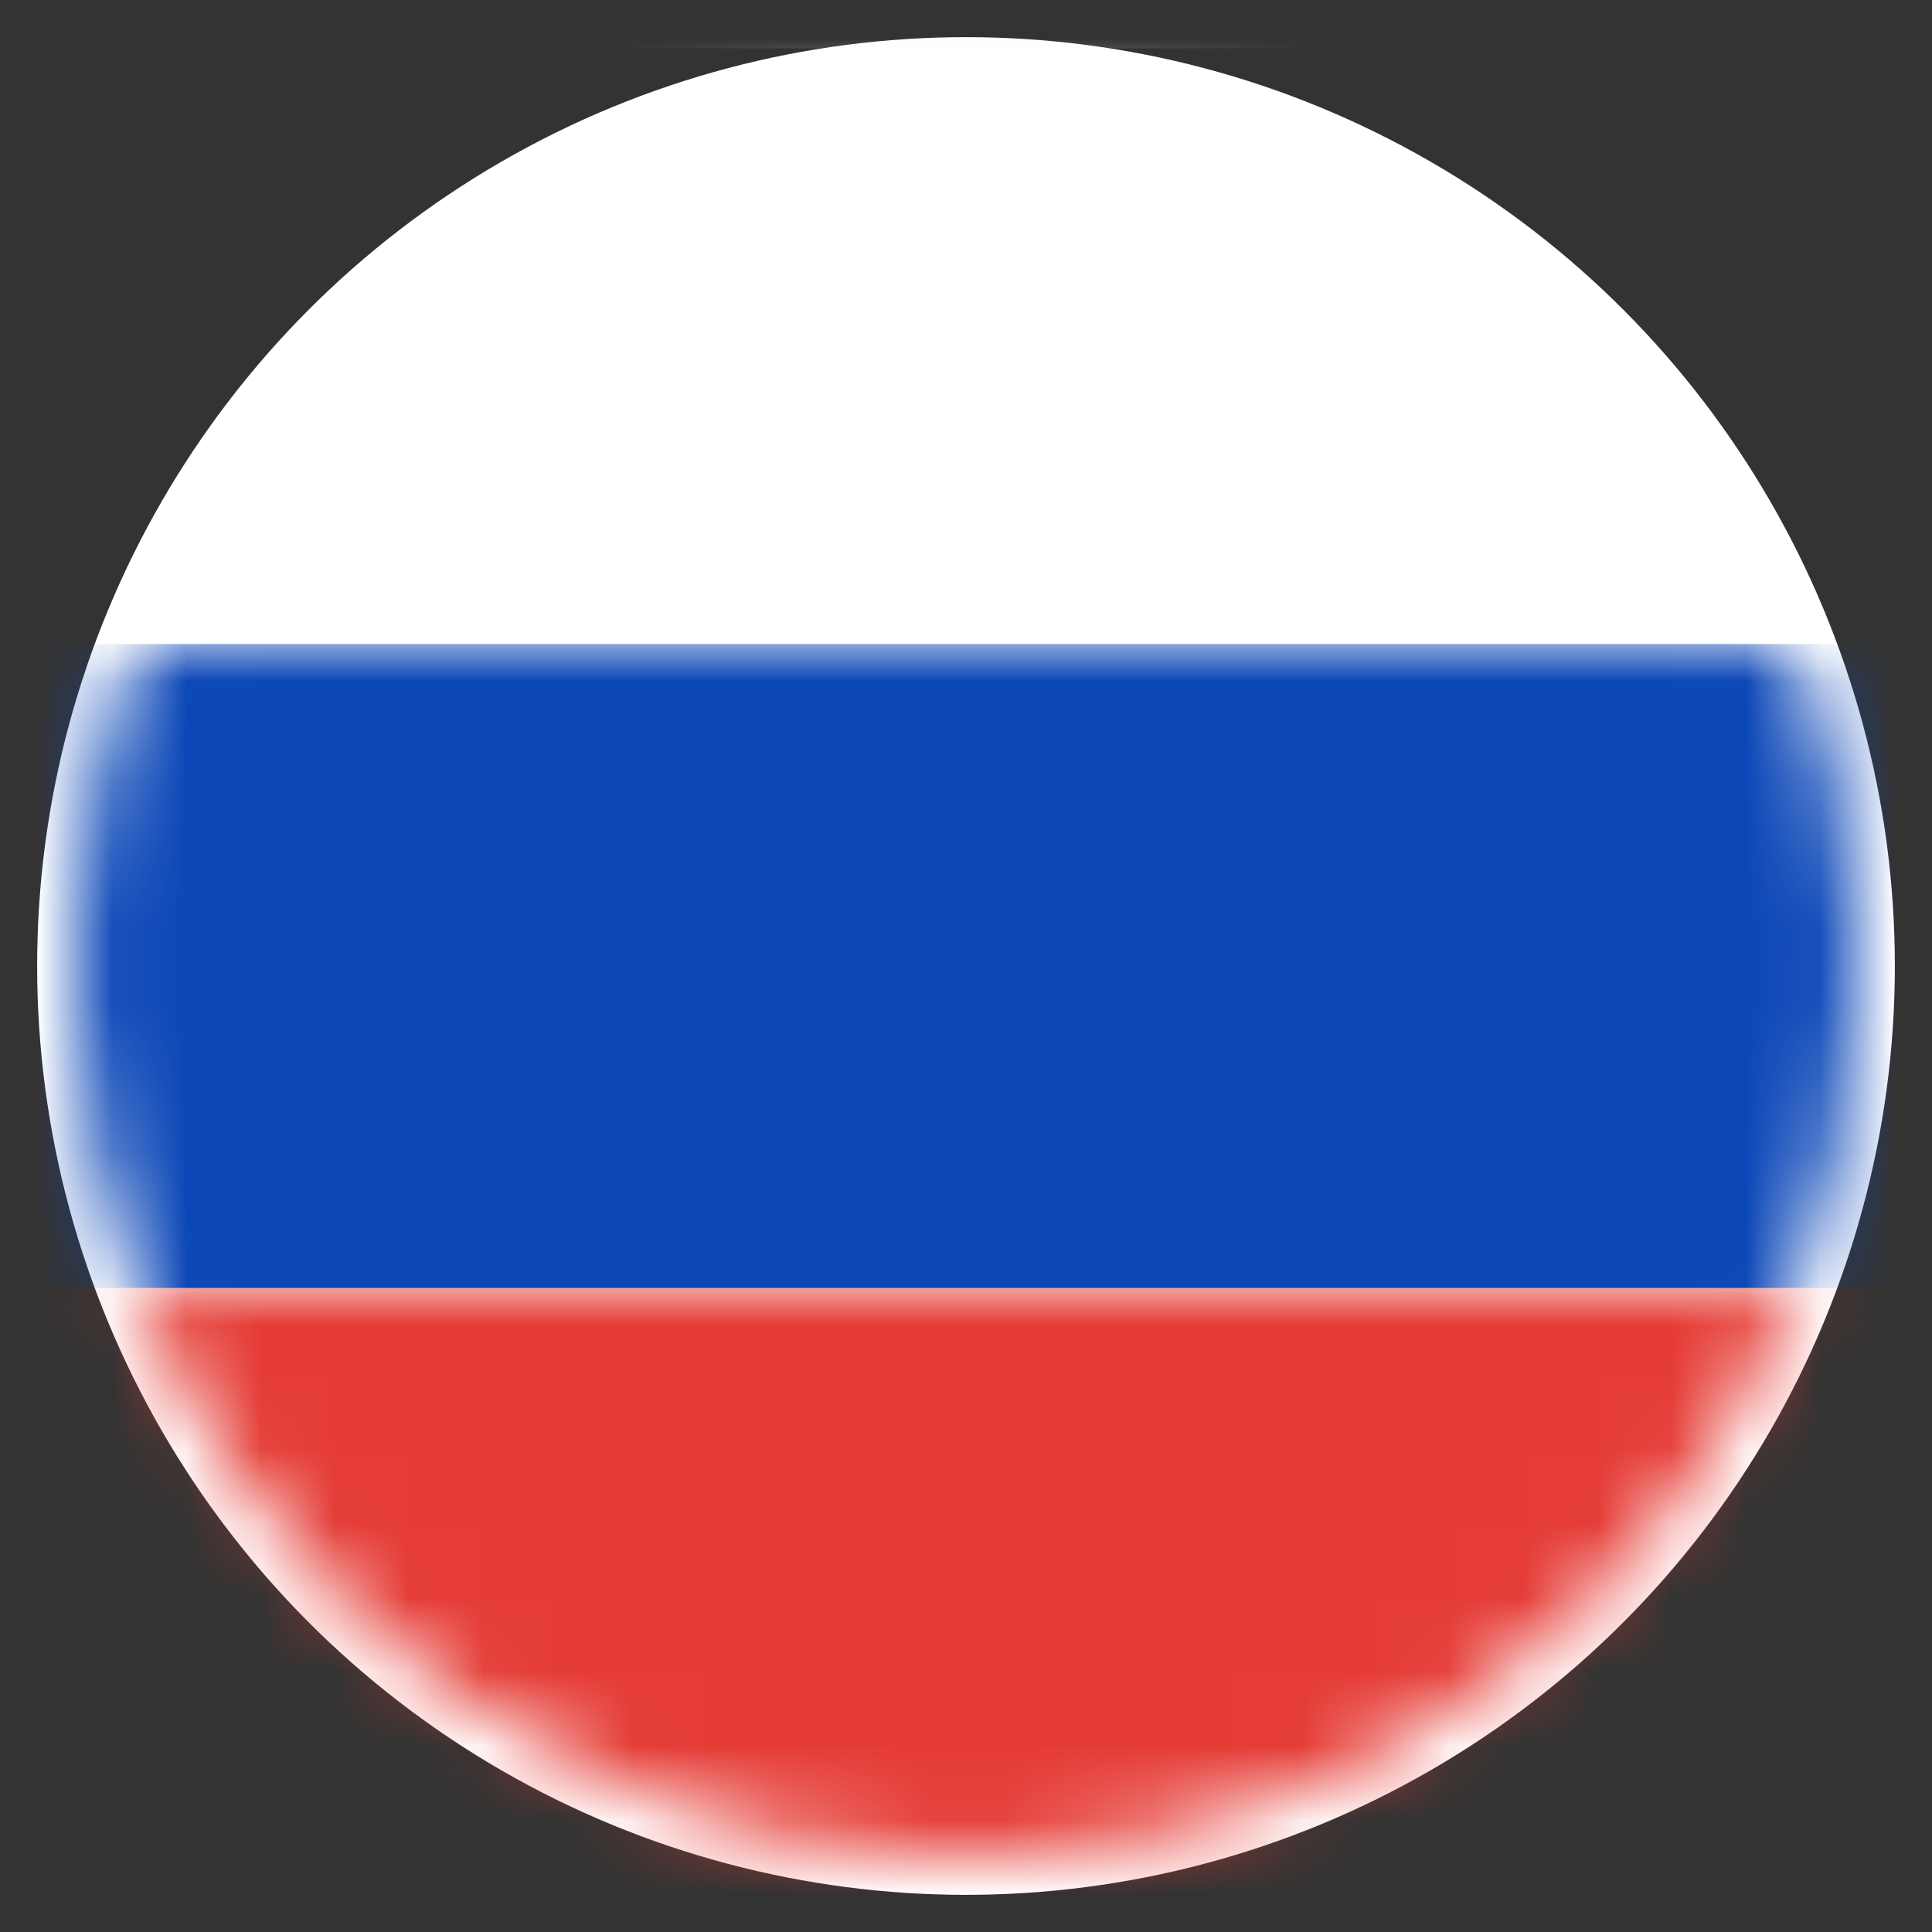
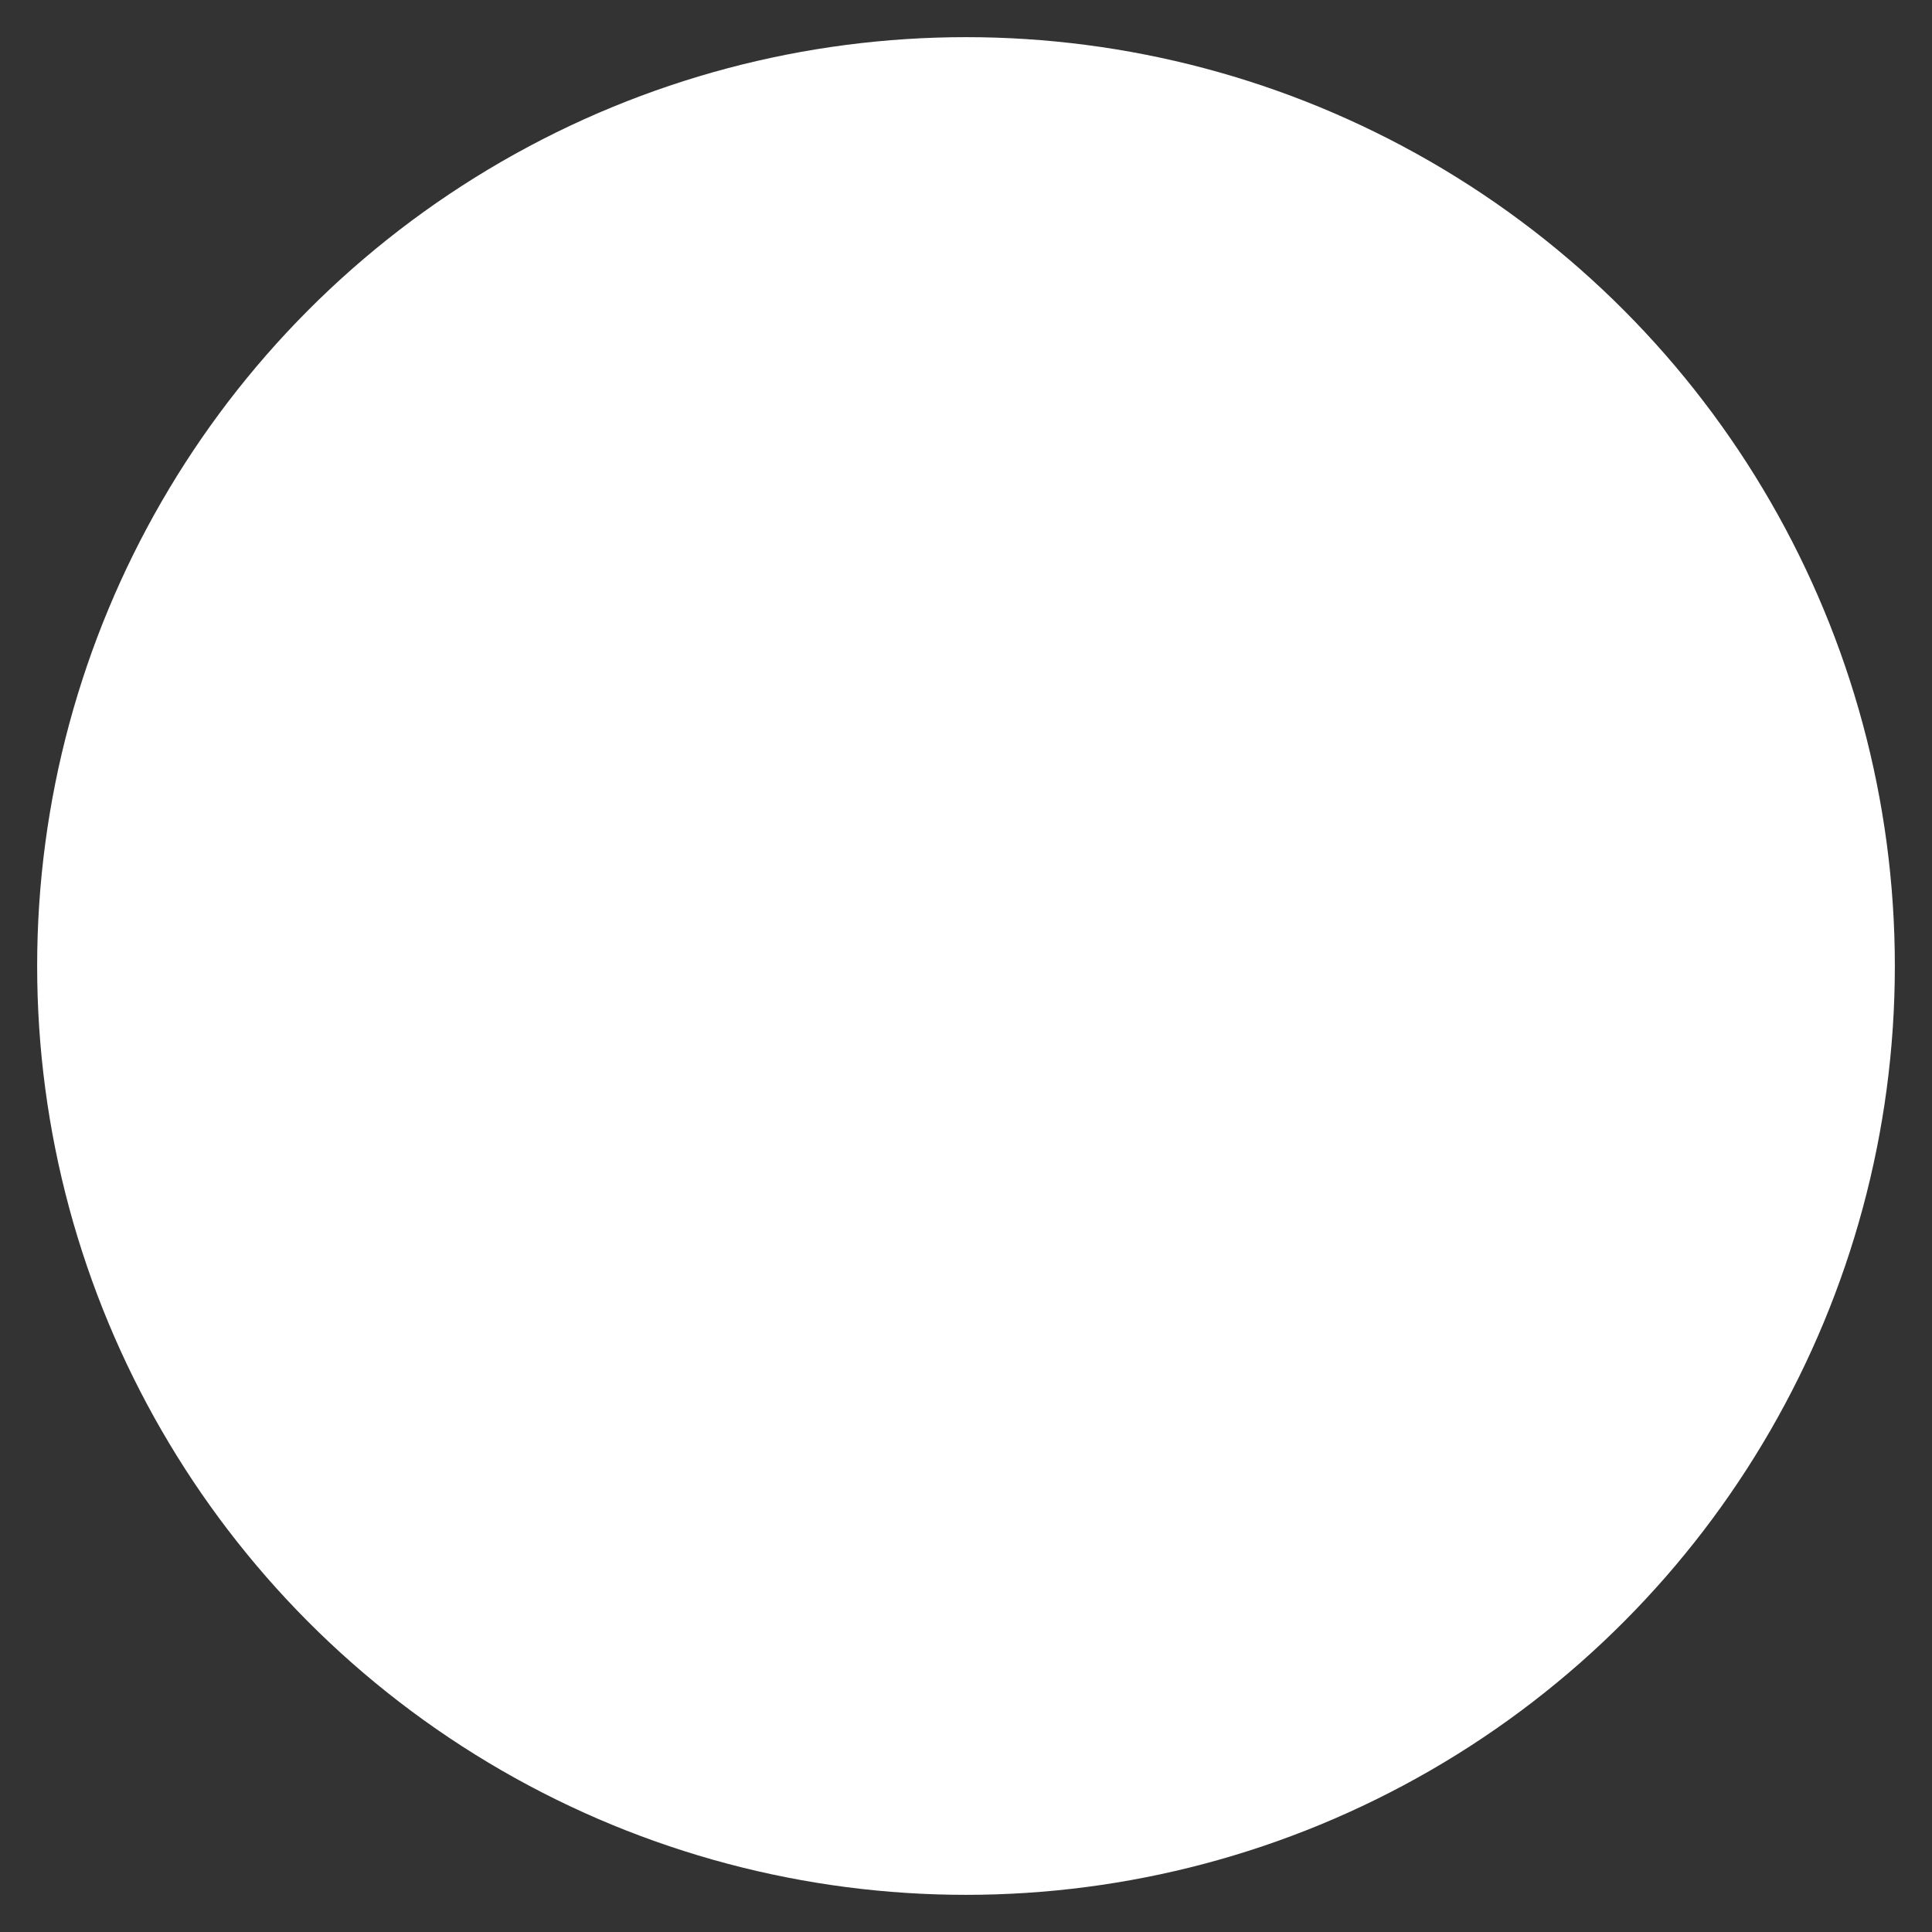
<svg xmlns="http://www.w3.org/2000/svg" xmlns:xlink="http://www.w3.org/1999/xlink" width="26px" height="26px" viewBox="0 0 26 26" version="1.1">
  <rect x="0" y="0" width="26" height="26" fill="#333333" stroke="none" />
  <title>ru</title>
  <defs>
    <circle id="path-1" cx="12" cy="12" r="12" />
-     <rect id="path-3" x="0" y="0" width="36" height="26" rx="2.6" />
  </defs>
  <g id="ru" stroke="none" stroke-width="1" fill="none" fill-rule="evenodd">
    <g id="done-24px">
      <polygon id="Path" points="0 0 26 0 26 26 0 26" />
      <g id="BY" transform="translate(1, 1)">
        <mask id="mask-2" fill="white">
          <use xlink:href="#path-1" />
        </mask>
        <use id="Mask" stroke="#FFFFFF" fill="#FFFFFF" xlink:href="#path-1" />
        <g id="RU" mask="url(#mask-2)">
          <g transform="translate(-6, -1)">
            <mask id="mask-4" fill="white">
              <use xlink:href="#path-3" />
            </mask>
-             <rect stroke="#F5F5F5" stroke-width="0.65" x="0.325" y="0.325" width="35.35" height="25.35" rx="2.6" />
            <rect id="Rectangle-2" stroke="none" fill="#0C47B7" fill-rule="evenodd" mask="url(#mask-4)" x="0" y="8.667" width="36" height="8.667" />
            <rect id="Rectangle-2" stroke="none" fill="#E53B35" fill-rule="evenodd" mask="url(#mask-4)" x="0" y="17.333" width="36" height="8.667" />
          </g>
        </g>
      </g>
    </g>
  </g>
</svg>